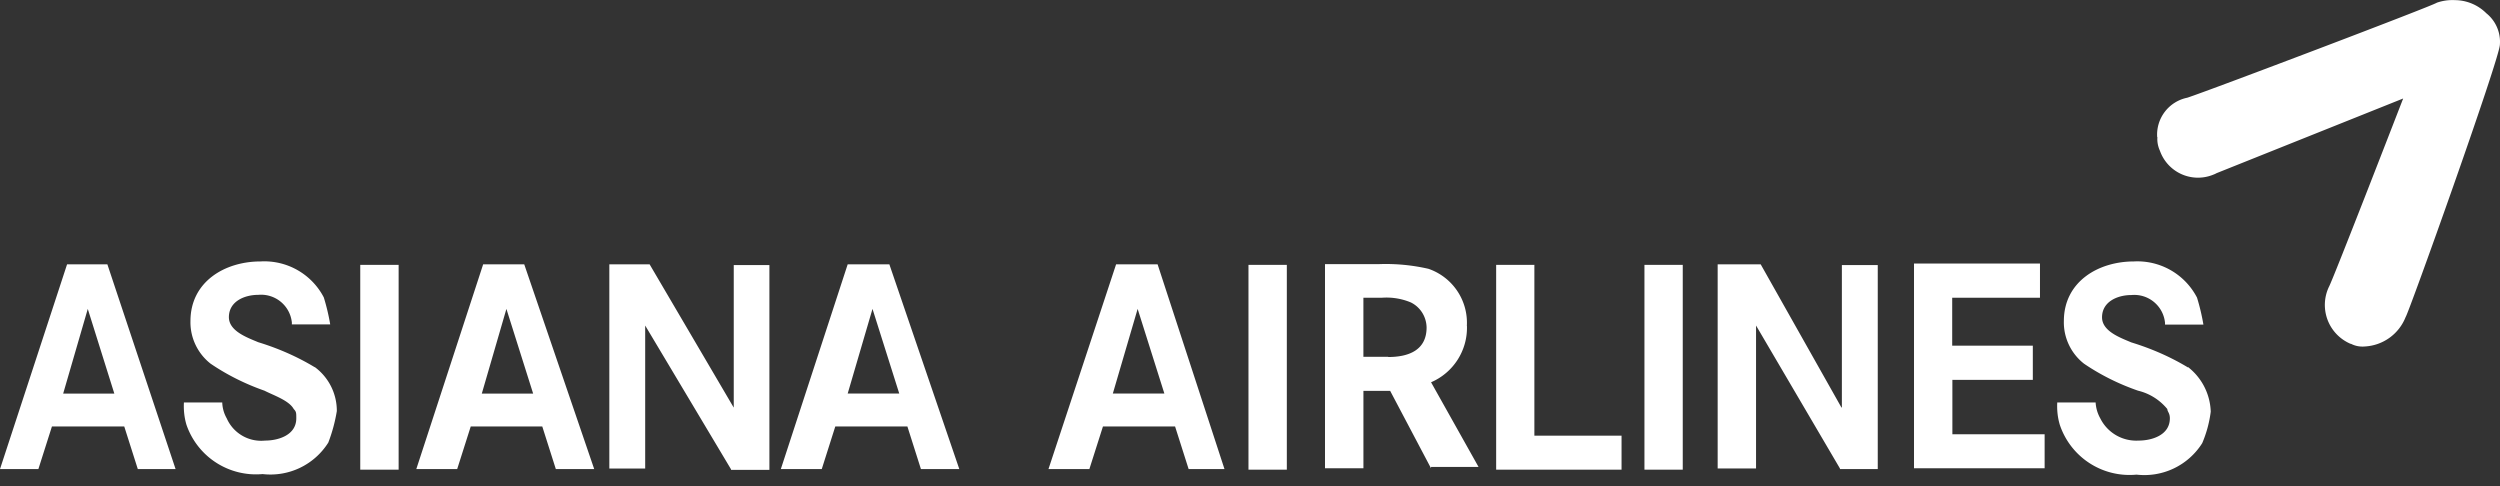
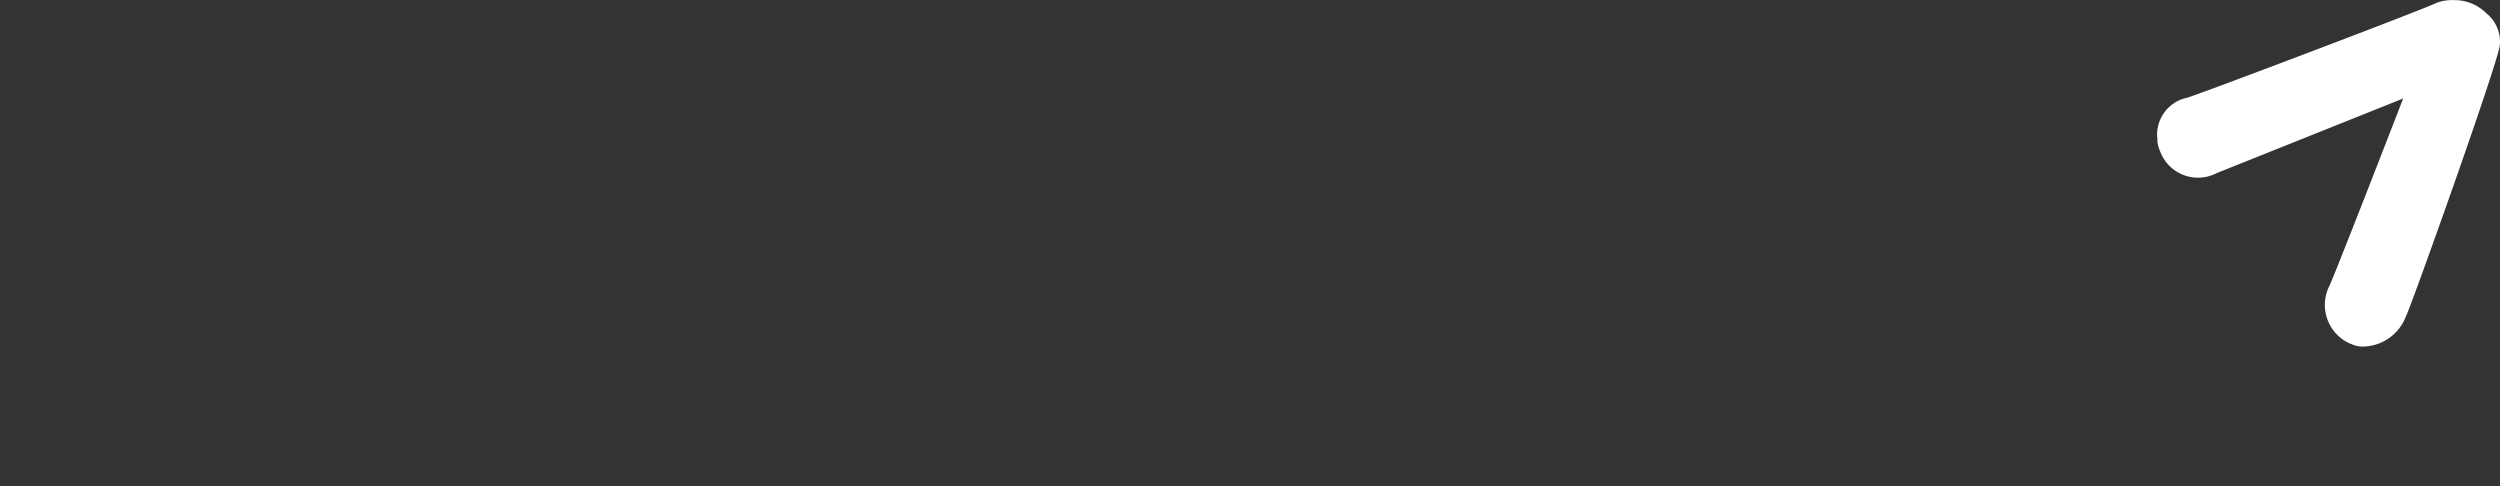
<svg xmlns="http://www.w3.org/2000/svg" width="108" height="21" viewBox="0 0 108 21" fill="none">
  <rect x="0" y="0" width="108" height="21" fill="#333333" stroke="none" />
  <path d="M93.2 5.927c-.016.202.026.405.11.59a1.744 1.744 0 0 0 2.252 1.049c.067-.026.134-.05.193-.085l8.062-3.226s-3.03 7.824-3.207 8.136a1.824 1.824 0 0 0 .854 2.425c.034.017.067.034.11.042.183.093.384.127.585.11a2.01 2.01 0 0 0 1.766-1.276c.11-.108 4.044-11.11 4.07-11.76a1.58 1.58 0 0 0-.587-1.36 1.936 1.936 0 0 0-1.35-.566 2.067 2.067 0 0 0-.786.11c-.11.11-9.913 3.827-10.784 4.106a1.627 1.627 0 0 0-1.298 1.698" fill="white" />
-   <path d="M94.516 15.871c-.77-.464-1.591-.818-2.445-1.08-.477-.203-1.263-.482-1.263-1.082 0-.684.678-.963 1.264-.963a1.335 1.335 0 0 1 1.457 1.2v.076h1.658a9.067 9.067 0 0 0-.276-1.165 2.898 2.898 0 0 0-2.722-1.563c-1.549 0-3.03.878-3.03 2.577-.018.717.309 1.401.87 1.84.72.49 1.507.88 2.336 1.167.494.118.938.397 1.264.794 0 .11.109.17.109.398 0 .735-.787.963-1.348.963a1.735 1.735 0 0 1-1.659-.962 1.587 1.587 0 0 1-.2-.684h-1.658c-.016.33.017.65.11.963a3.175 3.175 0 0 0 3.315 2.154 2.953 2.953 0 0 0 2.838-1.36c.184-.43.31-.895.368-1.36a2.547 2.547 0 0 0-.98-1.926l-.007.017zM20.872 11.42l-2.888 8.845h1.766l.586-1.842h3.09l.586 1.842h1.658l-3.023-8.846h-1.775zm-.058 5.583 1.063-3.658 1.155 3.658h-2.218zm45.478-5.56h-1.658v8.847h5.417v-1.47h-3.766v-7.368l.008-.008zM31.69 17.596l-3.626-6.176h-1.741v8.82h1.549v-6.177l3.708 6.21v.025h1.658v-8.846h-1.54v6.151l-.009-.008zm-18.093-1.732c-.77-.465-1.59-.82-2.445-1.082-.477-.201-1.264-.48-1.264-1.08 0-.685.678-.964 1.264-.964a1.336 1.336 0 0 1 1.457 1.2l-.001.076h1.657a9.085 9.085 0 0 0-.277-1.166 2.895 2.895 0 0 0-2.73-1.554c-1.548 0-3.03.878-3.03 2.577-.017.717.31 1.401.87 1.84.72.49 1.508.88 2.328 1.167.394.202 1.063.422 1.264.794.11.11.11.17.11.398 0 .735-.788.963-1.349.963a1.625 1.625 0 0 1-1.657-.962 1.472 1.472 0 0 1-.193-.684H7.945c-.016.33.017.65.11.963a3.176 3.176 0 0 0 3.29 2.13 2.953 2.953 0 0 0 2.838-1.361 6.95 6.95 0 0 0 .368-1.36 2.35 2.35 0 0 0-.953-1.902v.009zm-10.7-4.444L0 20.264h1.658l.586-1.842h3.123l.586 1.842h1.632l-2.947-8.846H2.897zm-.168 5.583 1.063-3.658 1.147 3.658H2.73zm12.834-5.56h1.658v8.847h-1.658v-8.846zm38.37 0h1.658v8.847h-1.657v-8.846zm17.105 0h1.657v8.847H71.04v-8.846zm-7.67 2.637a2.464 2.464 0 0 0-1.657-2.467 8.253 8.253 0 0 0-2.135-.203h-2.336v8.82H58.9v-3.345h1.155l1.766 3.346v-.058h2.053l-2.052-3.659a2.562 2.562 0 0 0 1.55-2.433zm-3.399 1.335h-1.07v-2.552h.786c.427-.033.863.034 1.265.203.41.203.67.617.679 1.082-.001.988-.788 1.275-1.659 1.275v-.008zm19.576 2.18-3.483-6.176h-1.859v8.82h1.658v-6.177l3.625 6.176v.025h1.633v-8.813h-1.55v6.151h-.024v-.008zM36.62 11.419l-2.888 8.845H35.5l.585-1.842h3.114l.585 1.842h1.658l-3.022-8.846h-1.8zm0 5.583 1.072-3.658 1.156 3.658H36.62zm11.596-5.585-2.922 8.847h1.767l.587-1.842h3.115l.586 1.842h1.549l-2.89-8.846h-1.8.01zm-.142 5.585 1.072-3.658 1.155 3.658h-2.226zm36.26-.591h3.484v-1.479h-3.483v-2.07h3.792v-1.478h-5.442v8.846h5.643v-1.47h-3.985v-2.348h-.008z" fill="white" />
</svg>